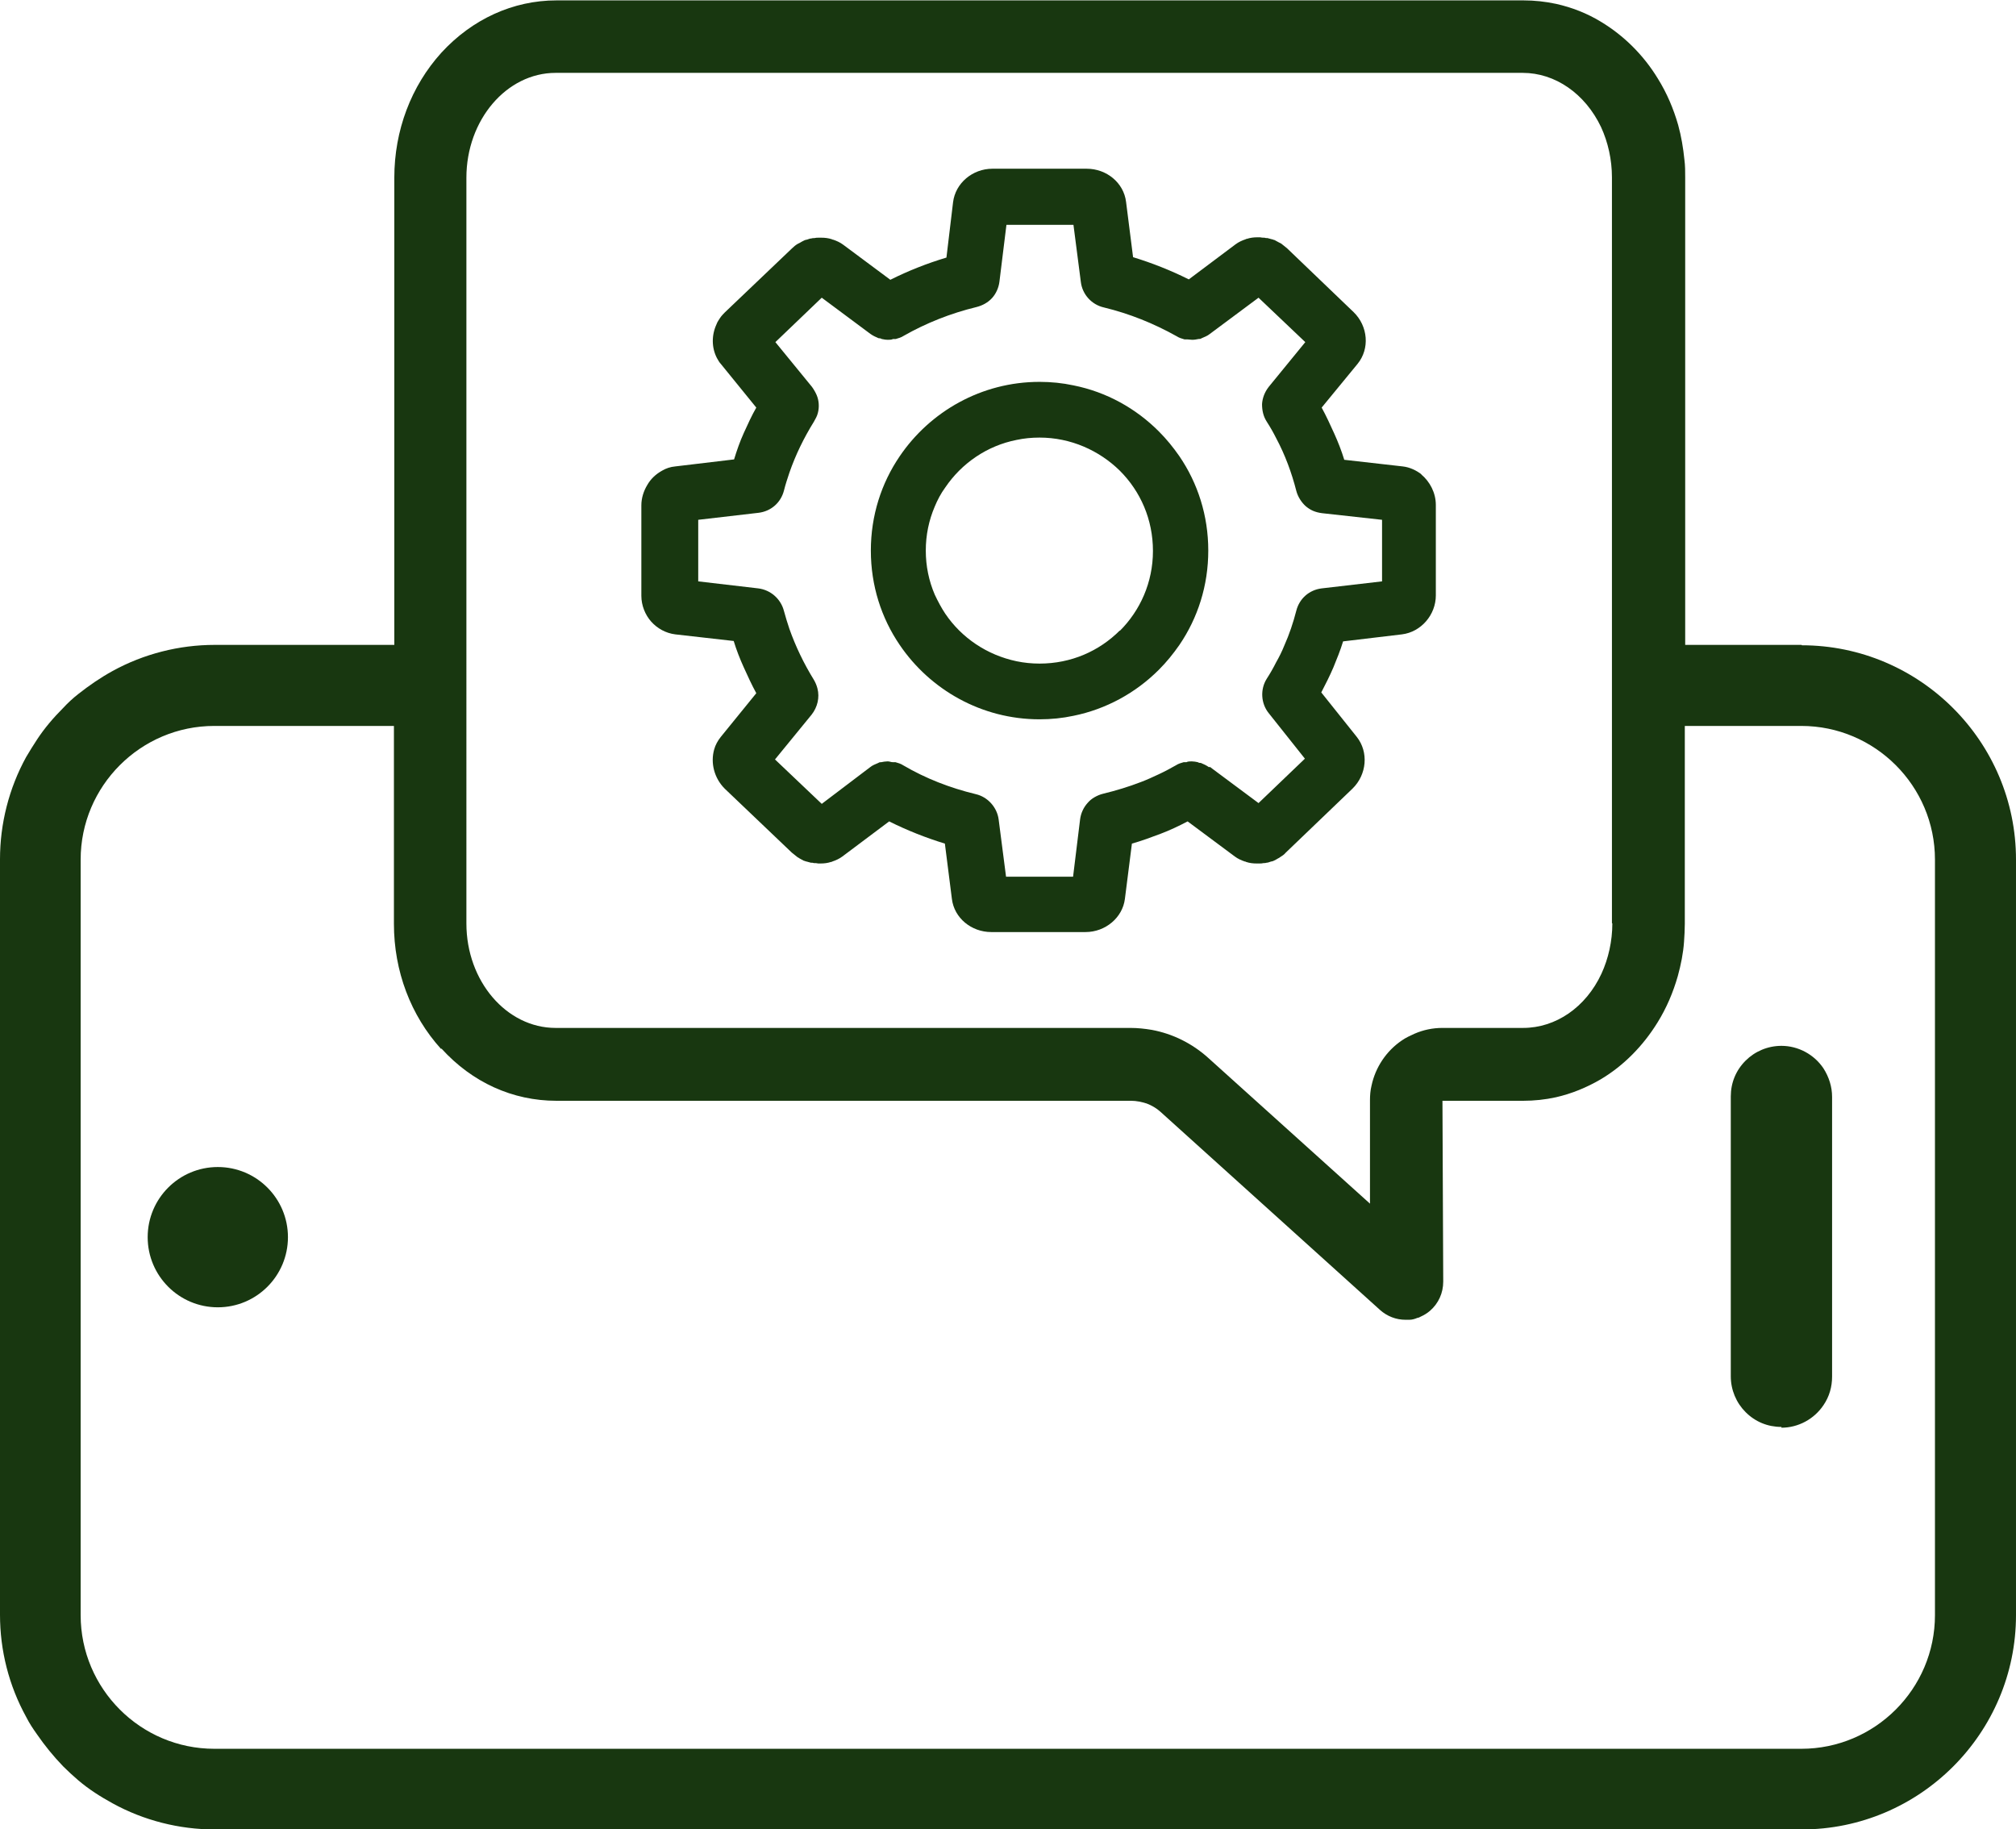
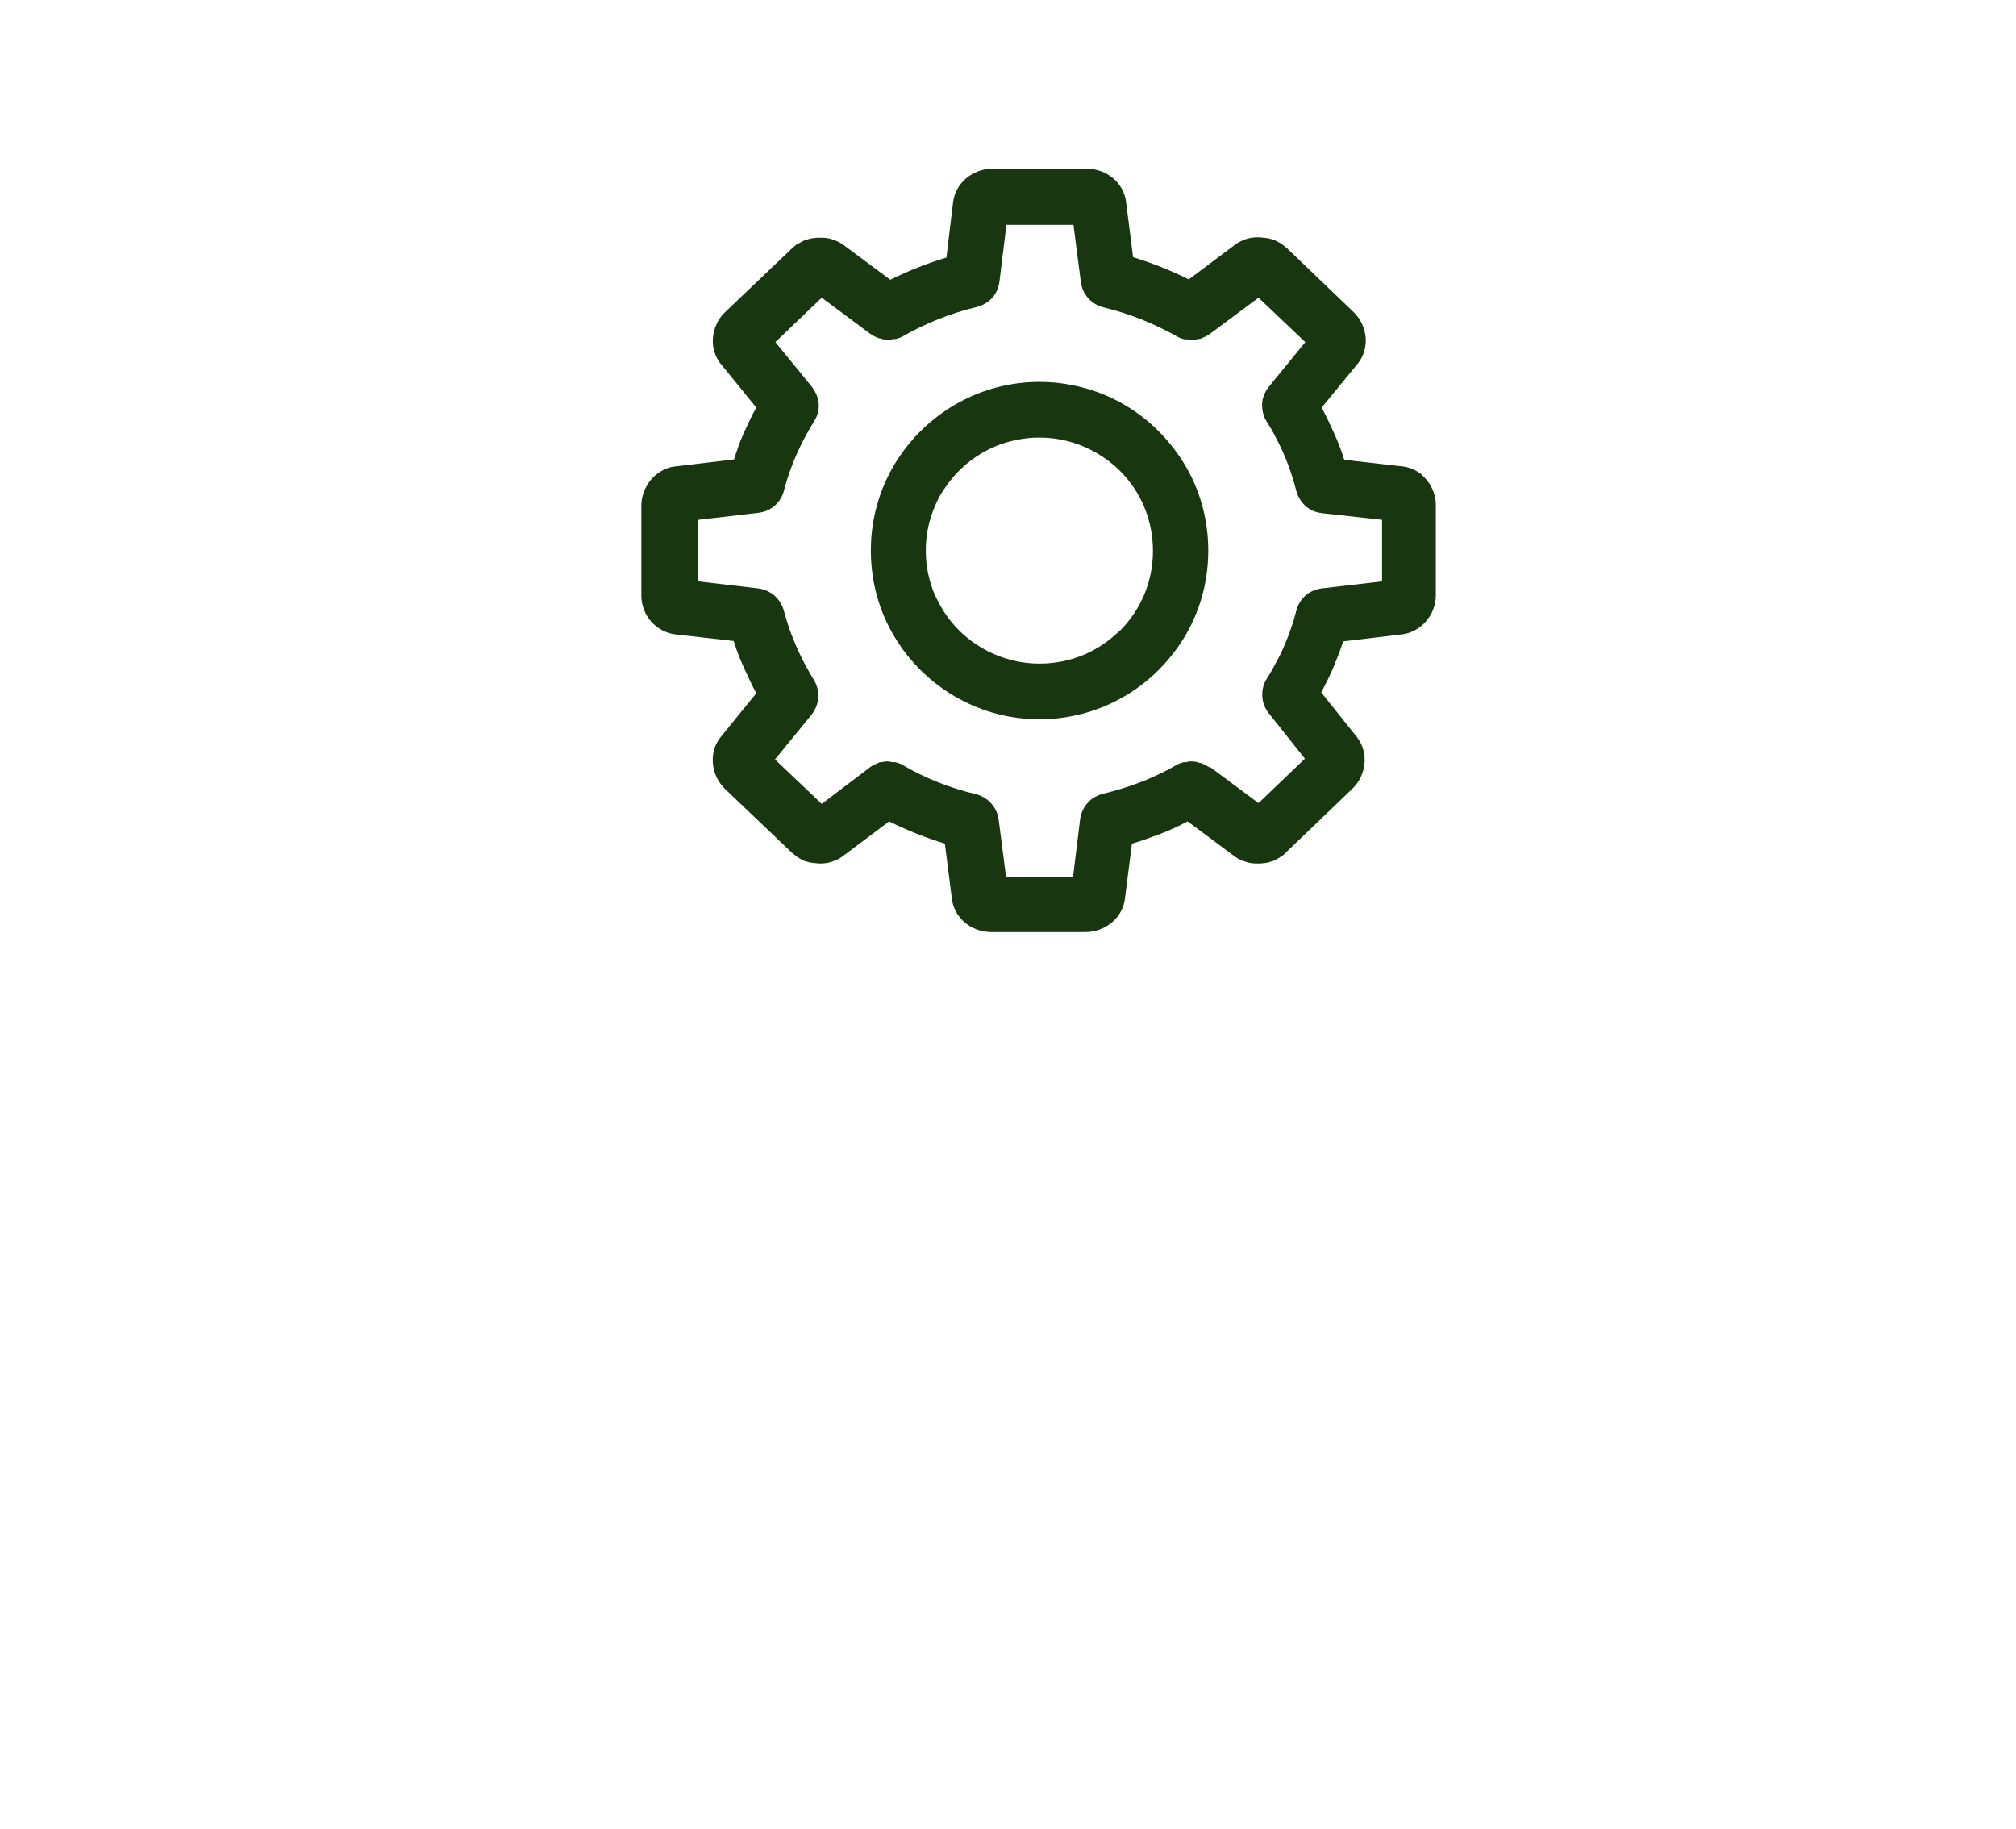
<svg xmlns="http://www.w3.org/2000/svg" id="Layer_2" data-name="Layer 2" viewBox="0 0 51.74 46.94">
  <defs>
    <style>
      .cls-1 {
        fill: #183710;
      }
    </style>
  </defs>
  <g id="Layer_1-2" data-name="Layer 1">
    <g>
      <path class="cls-1" d="M36.49,12.18c-.14-.11-.31-.19-.49-.21l-1.5-.17c-.07-.23-.16-.46-.26-.68s-.2-.44-.32-.66l.46-.56.46-.56c.32-.39.27-.97-.1-1.33l-1.71-1.64s0,0,0,0c-.05-.04-.1-.08-.15-.12-.02-.01-.04-.02-.06-.03-.04-.02-.07-.04-.11-.06-.02,0-.05-.02-.07-.02-.04-.01-.07-.02-.11-.03-.03,0-.05,0-.08-.01-.04,0-.07,0-.11-.01-.01,0-.02,0-.04,0,0,0-.02,0-.03,0-.09,0-.18.01-.27.04-.01,0-.02,0-.03.01-.09.03-.18.07-.26.13h0s-1.2.9-1.2.9c-.46-.23-.94-.42-1.43-.57l-.18-1.42c-.06-.49-.5-.85-1.01-.85h-2.42c-.51,0-.95.37-1.01.86l-.17,1.42c-.5.15-.98.34-1.44.57l-1.21-.9c-.08-.06-.17-.1-.26-.13-.01,0-.02,0-.03-.01-.09-.03-.18-.04-.27-.04,0,0-.02,0-.03,0-.01,0-.02,0-.04,0-.04,0-.07,0-.11.01-.03,0-.05,0-.08.01-.04,0-.07.02-.11.03-.02,0-.05.01-.07.02-.04.02-.08.04-.11.06-.02.01-.04.02-.06.03-.05.03-.1.07-.15.12l-.86.82-.86.82s-.09.09-.12.14-.07.1-.09.16c-.13.28-.13.6.01.87.03.05.06.11.1.15l.91,1.12c-.12.21-.22.43-.32.65-.1.22-.18.45-.25.68l-1.51.18c-.12.01-.24.05-.34.11-.16.09-.29.21-.38.37-.09.15-.15.33-.15.52v2.32c0,.25.1.49.25.66.16.18.38.3.62.33l1.5.17c.07.23.16.46.26.68s.2.44.32.66l-.91,1.12c-.08.1-.14.21-.17.32-.1.35,0,.74.27,1.01l.86.82.86.82s.1.08.15.12c.02.01.04.02.05.03.04.02.07.04.11.06.02,0,.05.02.07.02.04.01.07.02.11.03.03,0,.05,0,.08.01.04,0,.07,0,.11.01.01,0,.02,0,.03,0,0,0,.02,0,.03,0,.09,0,.18-.01.27-.04.01,0,.02,0,.03-.01.09-.03.18-.07.26-.13h0s1.2-.9,1.2-.9c.46.23.94.42,1.43.57l.18,1.42c.06.49.5.85,1.01.85h2.42c.51,0,.95-.37,1.01-.85l.18-1.42c.25-.07.49-.16.73-.25.24-.09.47-.2.7-.32l1.21.9c.08.06.17.1.26.13.01,0,.02,0,.03.01.09.03.18.04.27.04,0,0,.02,0,.03,0,.01,0,.02,0,.04,0,.04,0,.07,0,.11-.01.03,0,.05,0,.08-.01.04,0,.07-.02.11-.03.02,0,.05-.01.07-.02.04-.02.08-.04.11-.06.02-.01.04-.02.05-.03.05-.03.11-.07.15-.12l1.71-1.64c.37-.36.42-.94.11-1.33l-.91-1.14c.11-.21.22-.43.31-.64.09-.22.18-.44.25-.67l1.51-.18c.49-.06.87-.5.87-1v-2.32c0-.31-.15-.6-.38-.79ZM31.03,19.69c-.07-.05-.14-.08-.21-.11-.02,0-.05,0-.08-.02-.05-.01-.1-.02-.15-.02,0,0-.01,0-.02,0-.04,0-.08,0-.12.02-.02,0-.05,0-.07,0-.07.02-.14.04-.2.08,0,0,0,0,0,0-.14.08-.29.16-.44.23-.15.07-.3.14-.46.2-.31.12-.64.22-.97.3-.08.02-.15.05-.22.09-.07.04-.13.09-.18.15-.1.11-.17.26-.19.42l-.18,1.47h-1.72l-.19-1.47c-.04-.31-.28-.58-.59-.65-.66-.16-1.28-.4-1.86-.74,0,0,0,0,0,0-.06-.04-.13-.06-.2-.08-.02,0-.05,0-.07,0-.04,0-.08-.02-.12-.02,0,0-.01,0-.02,0-.05,0-.1.01-.15.02-.03,0-.05,0-.08.02-.07.03-.15.06-.21.11,0,0,0,0,0,0l-.62.47-.62.47-.6-.57-.6-.57.94-1.15c.15-.19.21-.44.15-.67-.02-.08-.05-.15-.09-.22-.26-.42-.47-.86-.63-1.31-.05-.15-.1-.31-.14-.46-.08-.31-.34-.54-.66-.58l-.77-.09-.77-.09v-1.58l1.55-.18c.32-.04.57-.26.65-.57.04-.16.09-.31.14-.46.16-.46.37-.89.63-1.31.04-.07.08-.14.1-.22.04-.15.03-.32-.03-.46-.03-.07-.07-.14-.12-.21l-.94-1.15,1.19-1.14,1.25.93c.07.05.14.08.21.11.02,0,.05,0,.08.02.05.01.1.02.15.02,0,0,.01,0,.02,0,.04,0,.08,0,.12-.02.02,0,.05,0,.07,0,.07-.02.14-.04.2-.08.58-.33,1.21-.58,1.87-.74.16-.04.3-.12.4-.23.1-.11.17-.26.19-.42l.09-.73.09-.73h1.72l.19,1.47c.04.32.28.58.59.65.66.16,1.28.41,1.87.74.06.04.13.06.2.08.02,0,.05,0,.07,0,.04,0,.08.01.12.01,0,0,.01,0,.02,0,.05,0,.1-.01.15-.02.03,0,.05,0,.08-.02.07-.03.15-.06.21-.11l1.25-.93.6.57.6.57-.94,1.15c-.1.13-.16.28-.17.44,0,.16.03.31.12.45.09.14.17.28.24.42.23.43.4.89.52,1.36.04.15.13.29.24.39.06.05.12.09.19.12s.15.05.23.06l1.54.17v1.58l-1.55.18c-.32.04-.57.26-.65.57-.08.31-.18.61-.31.9-.06.15-.13.29-.21.43-.07.14-.15.28-.24.42-.17.27-.15.63.05.88l.93,1.17-1.19,1.14-1.25-.93Z" />
      <path class="cls-1" d="M29.74,11.07c-.59-.59-1.34-1.01-2.19-1.18-.28-.06-.57-.09-.87-.09h0c-1.49,0-2.81.76-3.59,1.91-.47.69-.74,1.52-.74,2.42s.27,1.73.74,2.42c.78,1.15,2.1,1.91,3.59,1.91h0c.3,0,.59-.03.87-.09.84-.17,1.6-.59,2.19-1.18.2-.2.37-.41.53-.64.47-.69.74-1.52.74-2.42s-.27-1.73-.74-2.42c-.16-.23-.33-.44-.53-.64ZM28.74,16.18c-.53.53-1.25.85-2.06.85-.2,0-.4-.02-.59-.06-.76-.16-1.41-.6-1.83-1.22-.1-.15-.19-.32-.27-.49-.15-.35-.23-.73-.23-1.13s.08-.78.23-1.13c.07-.17.16-.34.27-.49.42-.62,1.07-1.07,1.83-1.22.19-.04.38-.06.59-.06.8,0,1.53.33,2.06.85.53.53.85,1.25.85,2.06s-.33,1.53-.85,2.05Z" />
-       <path class="cls-1" d="M46.24,16.55h-2.99V4.56c0-.16,0-.31-.02-.46-.03-.3-.08-.6-.16-.89-.12-.42-.29-.82-.52-1.19-.37-.61-.88-1.11-1.46-1.46-.36-.22-.75-.37-1.15-.46-.28-.06-.56-.09-.84-.09H14.28c-1.11,0-2.16.48-2.95,1.34-.78.86-1.21,2-1.21,3.21v11.99h-4.61c-.91,0-1.82.23-2.62.67-.31.17-.6.37-.88.59-.14.11-.27.23-.39.36-.25.25-.48.52-.67.81-.1.15-.19.3-.28.45-.44.8-.67,1.71-.67,2.62v19.39c0,.92.23,1.82.67,2.62.08.16.18.31.28.45.2.29.42.56.67.82.12.12.25.24.39.36.27.23.57.42.88.59.8.44,1.71.67,2.62.67h40.73c3.03,0,5.5-2.47,5.5-5.5v-19.39c0-3.03-2.47-5.5-5.5-5.5ZM11.33,26.91c.79.87,1.83,1.34,2.95,1.34h14.75c.14,0,.27.03.4.07.13.05.25.12.35.21l5.64,5.09c.18.16.41.25.65.25.03,0,.06,0,.1,0,.07,0,.14-.02.21-.05.03,0,.06-.02.08-.03.09-.04.17-.09.24-.15.22-.19.34-.46.34-.75l-.02-4.64h2.07c.28,0,.57-.03.84-.09.4-.09.79-.25,1.15-.46.59-.35,1.09-.86,1.46-1.46.23-.37.4-.77.52-1.19.08-.29.14-.59.16-.88.01-.15.02-.31.02-.46v-5.08h2.99c1.89,0,3.43,1.54,3.43,3.43v19.39c0,1.89-1.54,3.43-3.43,3.43H5.5c-1.89,0-3.43-1.54-3.43-3.43v-19.39c0-1.89,1.54-3.43,3.43-3.43h4.61v5.08c0,1.21.43,2.35,1.21,3.21ZM36.36,33.59h0s0,0,0,0h0ZM41.38,23.7c0,.45-.1.9-.28,1.29-.4.86-1.17,1.39-2.01,1.39h-2.07c-.25,0-.49.05-.72.15-.11.05-.22.1-.32.17-.4.27-.68.69-.78,1.16-.03.12-.04.25-.04.37v2.66l-4.15-3.74c-.41-.37-.91-.62-1.45-.72-.18-.03-.36-.05-.55-.05h-14.75c-1.26,0-2.29-1.2-2.29-2.68V4.56c0-1.48,1.03-2.69,2.29-2.69h24.82c.83,0,1.6.53,2.01,1.39.18.39.28.84.28,1.29v19.14Z" />
-       <path class="cls-1" d="M45.72,36.64c.43,0,.84-.22,1.08-.58.15-.22.22-.47.22-.73v-7.18c0-.26-.08-.51-.22-.73-.24-.36-.65-.58-1.08-.58-.35,0-.68.14-.92.38-.25.25-.38.57-.38.92v7.18c0,.35.14.68.38.92.25.25.57.38.92.38Z" />
-       <circle class="cls-1" cx="5.59" cy="31.75" r="1.8" />
    </g>
  </g>
</svg>